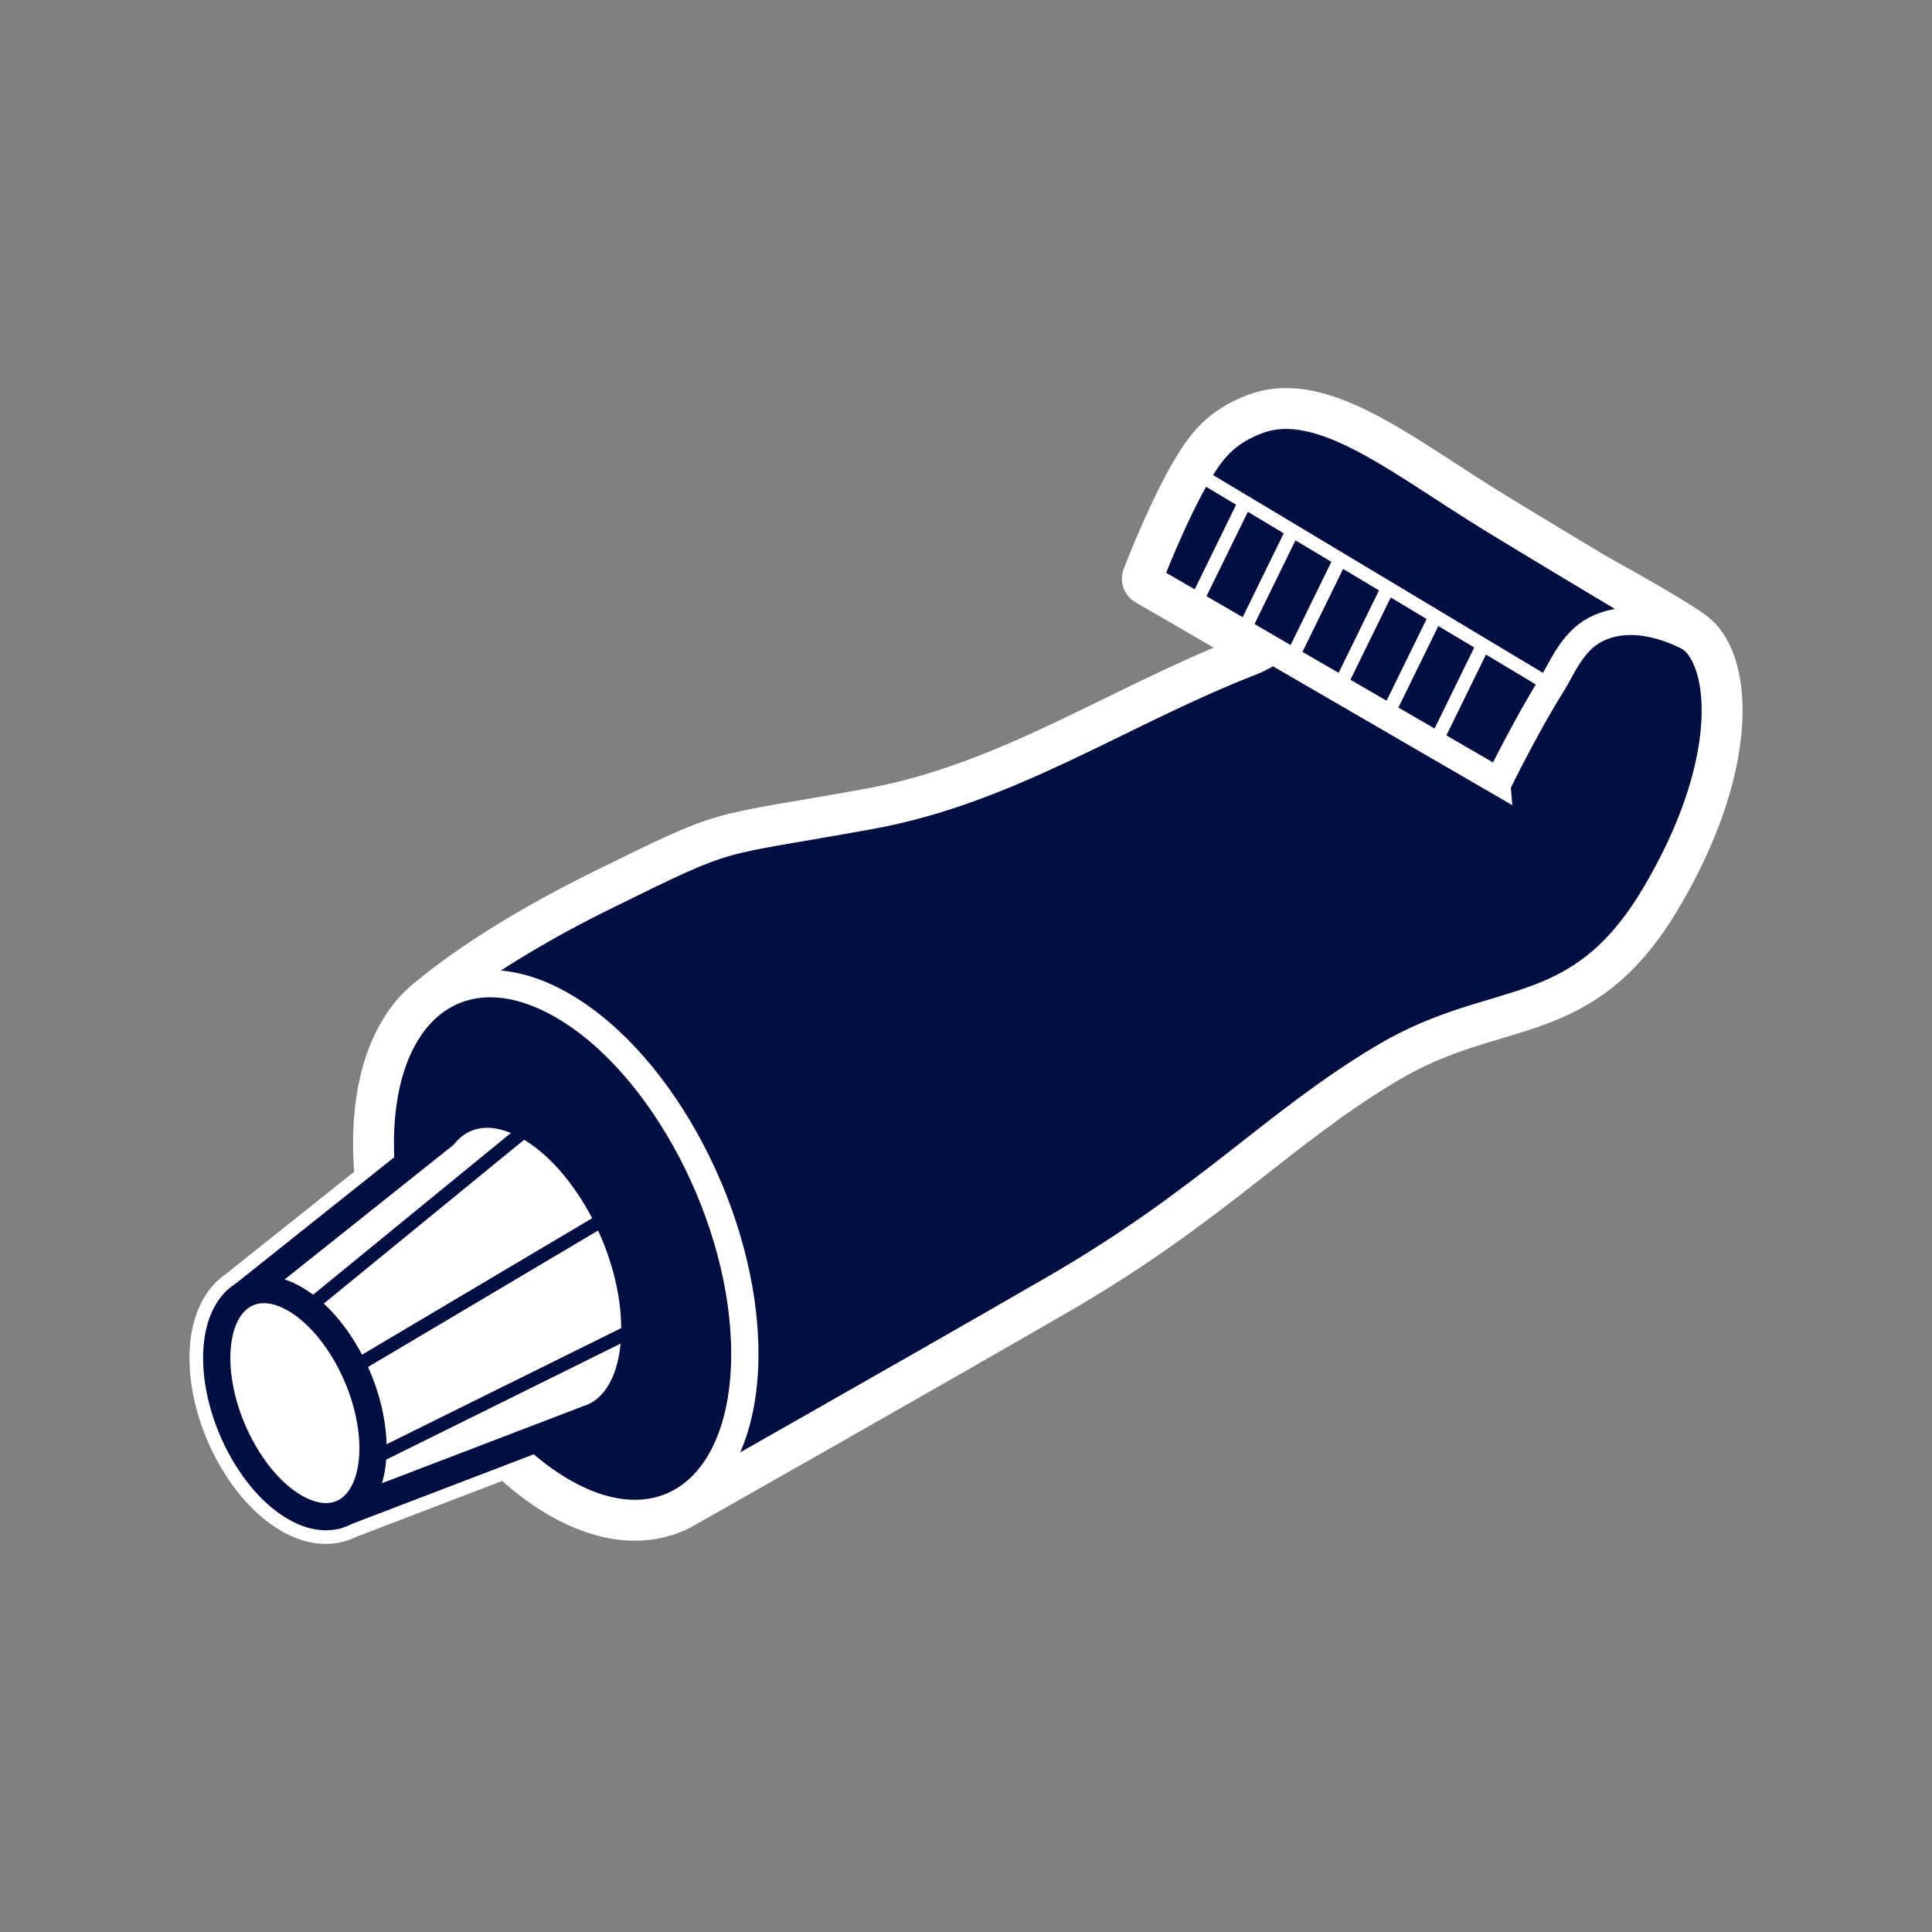
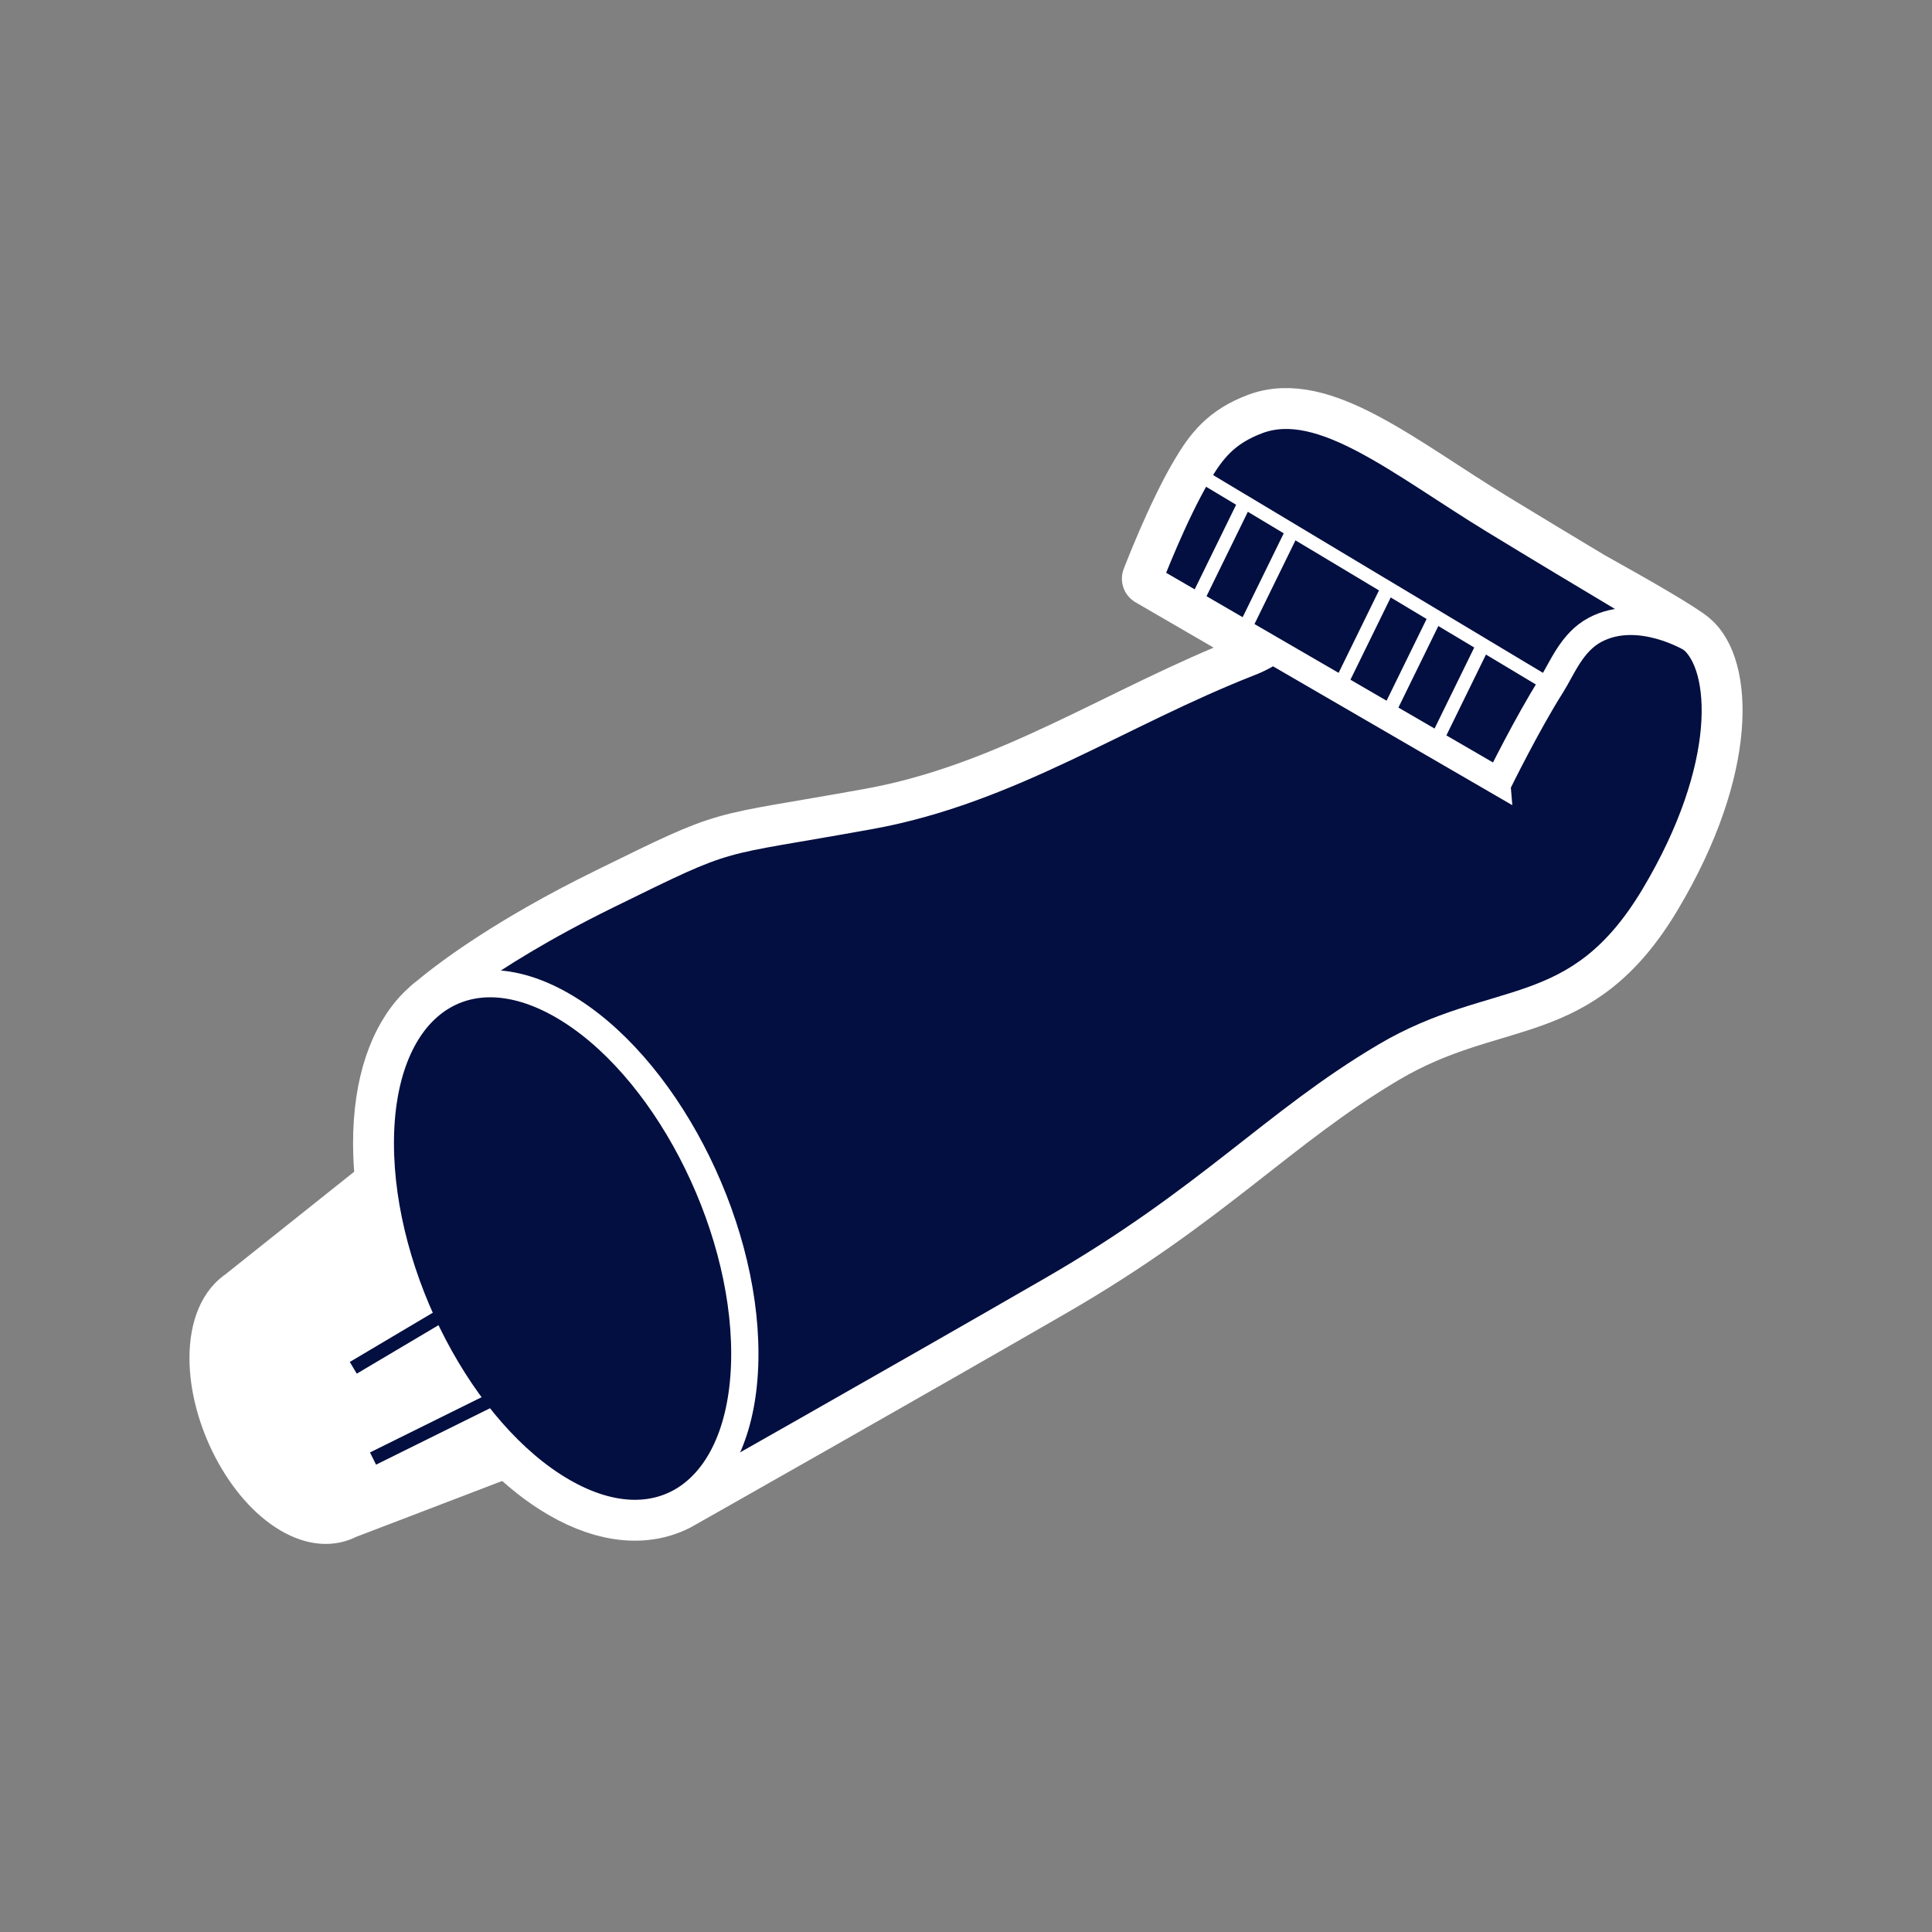
<svg xmlns="http://www.w3.org/2000/svg" version="1.1" id="Calque_1" x="0px" y="0px" width="283.46px" height="283.46px" viewBox="0 0 283.46 283.46" enable-background="new 0 0 283.46 283.46" xml:space="preserve">
  <rect x="0" y="0" width="283.46" height="283.46" fill="#808080" stroke="none" />
  <path fill="#FFFFFF" stroke="#FFFFFF" stroke-width="8" stroke-linecap="round" stroke-linejoin="round" stroke-miterlimit="10" d="  M248.218,93.728c-1.651-1.361-7.664-4.852-14.878-8.866c-4.435-2.66-9.378-5.64-14.122-8.532  c-13.666-8.333-25.271-18.163-34.666-14.667c-4.803,1.787-6.789,4.465-8.807,7.861c-3.547,5.967-7.141,15.381-7.141,15.381  L186.74,95.43c-1.04,0.679-2.146,1.272-3.341,1.739c-19.182,7.494-35.225,18.778-55.734,22.498  c-23.627,4.285-19.617,2.37-38.617,11.704c-14.242,6.997-22.267,13.069-25.392,15.672c-0.525,0.396-1.025,0.84-1.506,1.317  c-0.021,0.021-0.036,0.034-0.036,0.034l0,0c-3.937,3.937-6.314,10.588-6.314,19.356c0,1.956,0.123,3.944,0.351,5.945l-20.554,16.377  l0.008,0.016c-2.332,1.452-3.807,4.644-3.807,9.157c0,8.442,5.133,18.251,11.465,21.906c2.812,1.624,5.384,1.755,7.379,0.665  l0.002,0.004l23.953-9.167c2.511,2.489,5.179,4.59,7.945,6.187c6.435,3.717,12.339,4.092,16.953,1.704l0,0l0.001-0.001  c0.158-0.081,0.31-0.175,0.465-0.263c3.958-2.239,33.142-18.757,54.485-31.08c22.941-13.244,32.439-24.537,48.771-34.204  c16.334-9.667,28.184-4.57,39.516-23.57C254.067,112.426,253.073,97.728,248.218,93.728z" />
  <g>
    <path fill="#030f40" stroke="#FFFFFF" stroke-width="4" stroke-miterlimit="10" d="M99.495,220.544c0,0,32.012-18.1,54.951-31.344   c22.941-13.244,32.439-24.537,48.771-34.204c16.334-9.667,28.184-4.57,39.516-23.57c11.334-19,10.34-33.698,5.484-37.698   c-4.854-4-47.391-26.408-47.391-26.408s-2.516,24.024-17.428,29.85c-19.182,7.494-35.225,18.778-55.734,22.498   c-23.627,4.285-19.617,2.37-38.617,11.704s-26.934,17.023-26.934,17.023L99.495,220.544z" />
    <path fill="#030f40" stroke="#FFFFFF" stroke-width="4" stroke-miterlimit="10" d="M109.28,198.625   c0,19.688-11.975,28.743-26.738,20.215c-14.768-8.524-26.742-31.4-26.742-51.09c0-19.695,11.975-28.745,26.742-20.217   C97.306,156.06,109.284,178.934,109.28,198.625z" />
-     <path fill="#FFFFFF" stroke="#030f40" stroke-width="4" stroke-miterlimit="10" d="M93.146,194.979   c0.002-11.426-6.947-24.698-15.514-29.646c-5.115-2.953-9.65-2.271-12.477,1.187l-29.559,23.552l15.047,31.748l35.549-13.604   c0.32-0.099,0.633-0.22,0.938-0.358l0.004-0.002l0,0C90.79,206.182,93.146,201.628,93.146,194.979z" />
-     <path fill="#FFFFFF" stroke="#030f40" stroke-width="4" stroke-miterlimit="10" d="M54.728,212.484   c0,8.441-5.135,12.324-11.465,8.667c-6.332-3.655-11.465-13.464-11.465-21.906c0-8.445,5.133-12.325,11.465-8.668   C49.593,194.231,54.729,204.041,54.728,212.484z" />
    <path fill="#030f40" stroke="#FFFFFF" stroke-width="4" stroke-miterlimit="10" d="M248.218,93.728c0,0-7.75-4.731-14.182-1.327   c-3.451,1.826-4.844,5.676-6.451,8.208c-3.518,5.545-7.701,14.053-7.701,14.054l-51.279-29.757c0,0,3.594-9.415,7.141-15.382   c2.018-3.396,4.004-6.075,8.807-7.861c9.395-3.496,21,6.334,34.666,14.667S248.218,93.728,248.218,93.728z" />
    <line fill="none" stroke="#FFFFFF" stroke-width="2" stroke-miterlimit="10" x1="175.745" y1="69.524" x2="227.585" y2="100.609" />
    <line fill="none" stroke="#FFFFFF" stroke-width="2" stroke-miterlimit="10" x1="175.745" y1="87.8" x2="182.663" y2="73.672" />
    <line fill="none" stroke="#FFFFFF" stroke-width="2" stroke-miterlimit="10" x1="182.663" y1="92.13" x2="189.581" y2="78.002" />
-     <line fill="none" stroke="#FFFFFF" stroke-width="2" stroke-miterlimit="10" x1="189.581" y1="96.461" x2="196.499" y2="82.333" />
    <line fill="none" stroke="#FFFFFF" stroke-width="2" stroke-miterlimit="10" x1="196.499" y1="100.792" x2="203.417" y2="86.664" />
    <line fill="none" stroke="#FFFFFF" stroke-width="2" stroke-miterlimit="10" x1="203.417" y1="105.122" x2="210.335" y2="90.994" />
    <line fill="none" stroke="#FFFFFF" stroke-width="2" stroke-miterlimit="10" x1="210.335" y1="109.453" x2="217.253" y2="95.325" />
-     <line fill="none" stroke="#030f40" stroke-width="2" stroke-miterlimit="10" x1="45.159" y1="191.885" x2="77.632" y2="165.334" />
    <line fill="none" stroke="#030f40" stroke-width="2" stroke-miterlimit="10" x1="54.728" y1="213.996" x2="93.146" y2="194.979" />
    <line fill="none" stroke="#030f40" stroke-width="2" stroke-miterlimit="10" x1="51.833" y1="200.682" x2="89.048" y2="178.609" />
  </g>
</svg>